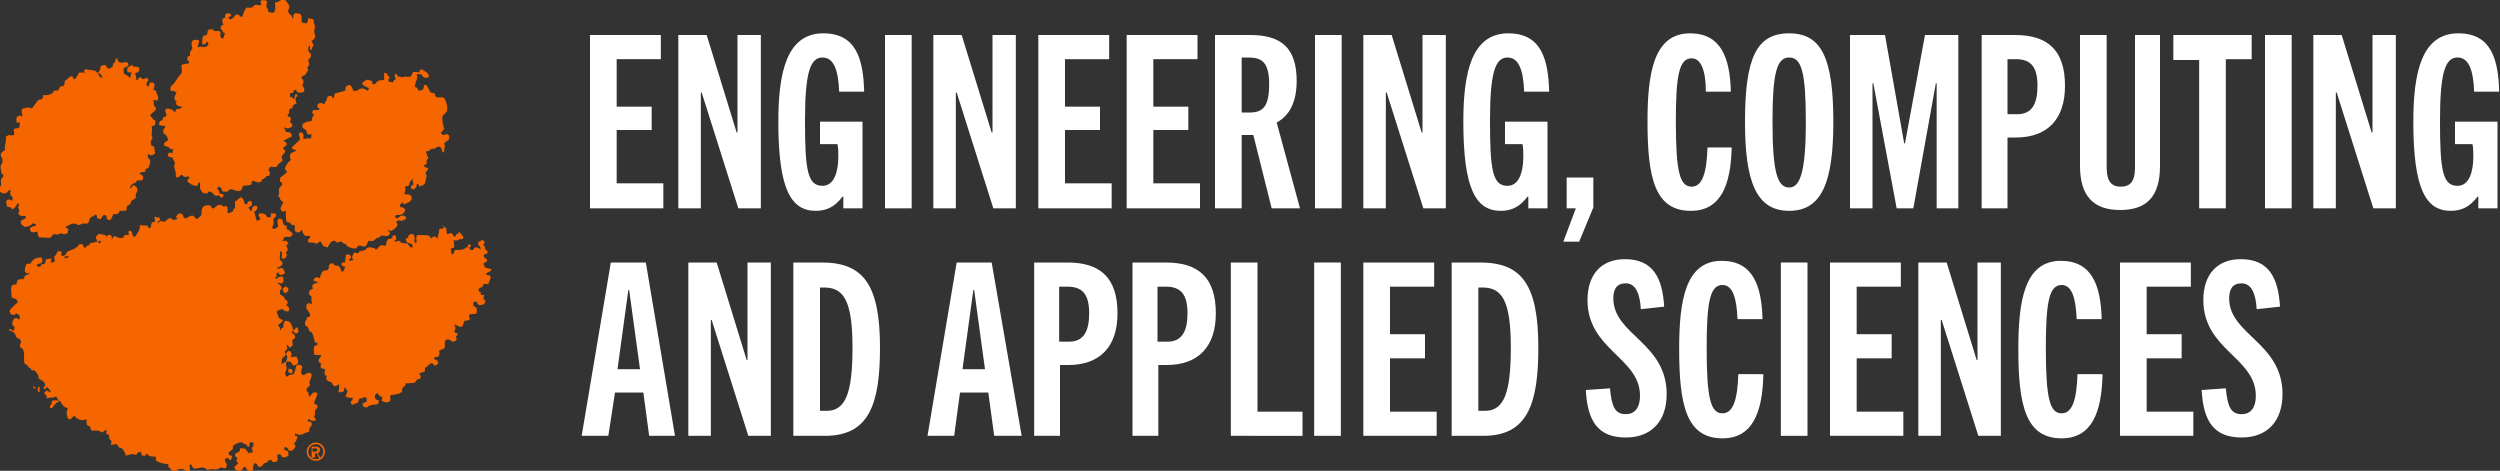
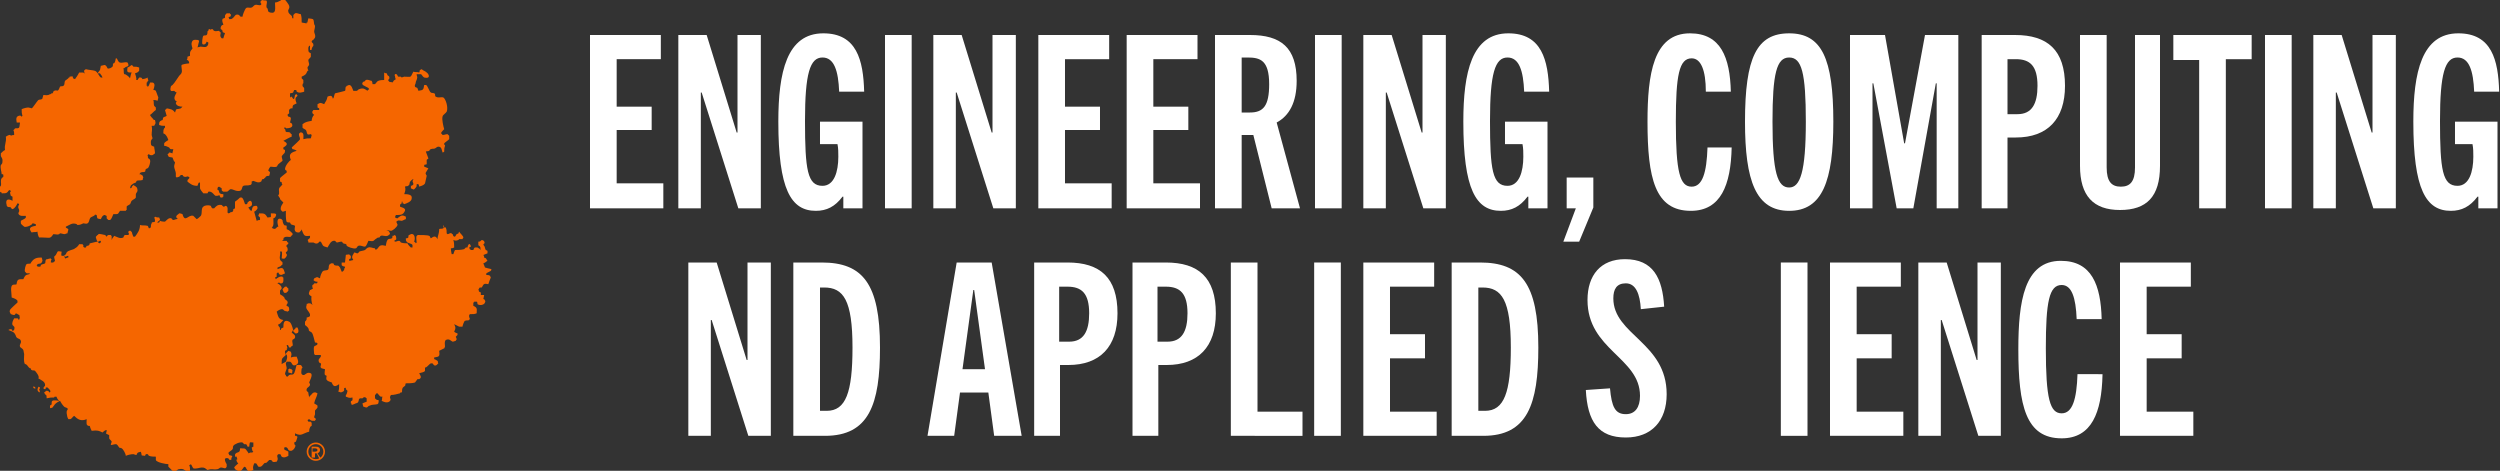
<svg xmlns="http://www.w3.org/2000/svg" version="1.1" x="0px" y="0px" width="300px" height="56.5px" viewBox="0 0 300 56.5" style="enable-background:new 0 0 300 56.5;" xml:space="preserve">
  <rect x="0" y="0" width="300" height="56.5" fill="#333333" stroke="none" />
  <style type="text/css">
	.st0{fill:#FFFFFF;}
	.st1{fill:#F56600;}
</style>
  <g id="Text">
</g>
  <g id="Paw">
    <g>
      <g>
        <path class="st0" d="M70.8,25V4.2h8.5v2.9h-5.3v5.7h4.2v2.8h-4.2v6.4h5.6V25H70.8z" />
        <path class="st0" d="M88.6,25l-4.4-13.9h-0.1V25h-2.7V4.2h3.4l3.6,11.7h0.1V4.2h2.8V25H88.6z" />
        <path class="st0" d="M101.2,25v-1.4h-0.1c-0.9,1.2-1.9,1.7-3.2,1.7c-3,0-4.5-2.6-4.5-10.7c0-5.9,1-10.6,5.4-10.6     c4,0,4.8,3.2,4.9,7h-3c-0.1-2.5-0.6-4.1-2-4.1c-1.5,0-2.1,1.9-2.1,7.6c0,5.9,0.3,7.8,2.1,7.8c1.4,0,1.9-1.7,1.9-3.5     c0-0.5,0-1-0.1-1.5h-2.1v-2.7h5.1V25H101.2z" />
        <path class="st0" d="M106.2,25V4.2h3.2V25H106.2z" />
        <path class="st0" d="M119.2,25l-4.4-13.9h-0.1V25H112V4.2h3.4l3.6,11.7h0.1V4.2h2.8V25H119.2z" />
        <path class="st0" d="M124.6,25V4.2h8.5v2.9h-5.3v5.7h4.2v2.8h-4.2v6.4h5.6V25H124.6z" />
        <path class="st0" d="M135.2,25V4.2h8.5v2.9h-5.3v5.7h4.2v2.8h-4.2v6.4h5.6V25H135.2z" />
        <path class="st0" d="M152.6,25l-2.2-8.8H149V25h-3.2V4.2h4.2c3.7,0,5.6,1.5,5.6,5.5c0,2.6-0.9,4.2-2.4,5L156,25H152.6z M150,13.5     c1.6,0,2.3-0.8,2.3-3.4c0-2.9-1.1-3.2-2.6-3.2H149v6.6H150z" />
        <path class="st0" d="M157.8,25V4.2h3.2V25H157.8z" />
        <path class="st0" d="M170.8,25l-4.4-13.9h-0.1V25h-2.7V4.2h3.4l3.6,11.7h0.1V4.2h2.8V25H170.8z" />
        <path class="st0" d="M183.4,25v-1.4h-0.1c-0.9,1.2-1.9,1.7-3.2,1.7c-3,0-4.5-2.6-4.5-10.7c0-5.9,1-10.6,5.4-10.6     c4,0,4.8,3.2,4.9,7h-3c-0.1-2.5-0.6-4.1-2-4.1c-1.5,0-2.1,1.9-2.1,7.6c0,5.9,0.3,7.8,2.1,7.8c1.4,0,1.9-1.7,1.9-3.5     c0-0.5,0-1-0.1-1.5h-2.1v-2.7h5.1V25H183.4z" />
        <path class="st0" d="M187.6,29l1.5-4H188v-3.7h3.2v3.6l-1.7,4.1H187.6z" />
        <path class="st0" d="M207.8,17.7c-0.1,4.5-1.3,7.6-4.9,7.6c-4.3,0-5.2-3.9-5.2-10.7c0-5.7,0.7-10.6,5.1-10.6c3.7,0,4.8,2.9,4.9,7     h-3C204.7,8.4,204.1,7,203,7c-1.5,0-1.9,2-1.9,7.6c0,6.1,0.5,7.8,1.9,7.8c1.3,0,1.8-1.7,1.9-4.7H207.8z" />
        <path class="st0" d="M209.4,14.6c0-7.7,1.4-10.6,5.3-10.6c3.9,0,5.3,3,5.3,10.6c0,7.1-1.3,10.7-5.3,10.7     C210.7,25.3,209.4,21.7,209.4,14.6z M216.7,14.6c0-5.9-0.5-7.7-2-7.7c-1.5,0-2,1.9-2,7.7c0,6.1,0.6,7.9,2,7.9     C216,22.5,216.7,20.7,216.7,14.6z" />
        <path class="st0" d="M232.4,25V10h-0.1l-2.7,15h-2l-2.8-15h-0.1v15h-2.7V4.2h4.2l2.3,13h0.1l2.4-13h4V25H232.4z" />
        <path class="st0" d="M237.8,25V4.2h4c3.9,0,6,1.8,6,6.1c0,4-2.1,6.2-5.9,6.2h-1V25H237.8z M242.1,13.7c1.7,0,2.4-1.2,2.4-3.4     c0-2.4-0.9-3.2-2.6-3.2h-1v6.6H242.1z" />
        <path class="st0" d="M256.1,4.2h3.1v15.7c0,3.7-1.6,5.3-4.8,5.3c-3.2,0-4.8-1.7-4.8-5.3V4.2h3.2v15.9c0,1.7,0.6,2.3,1.7,2.3     c1.1,0,1.7-0.6,1.7-2.3V4.2z" />
        <path class="st0" d="M263.9,25V7.2h-3.1V4.2h9.4v2.9h-3.1V25H263.9z" />
        <path class="st0" d="M271.8,25V4.2h3.2V25H271.8z" />
        <path class="st0" d="M284.8,25l-4.4-13.9h-0.1V25h-2.7V4.2h3.4l3.6,11.7h0.1V4.2h2.8V25H284.8z" />
        <path class="st0" d="M297.4,25v-1.4h-0.1c-0.9,1.2-1.9,1.7-3.2,1.7c-3,0-4.5-2.6-4.5-10.7c0-5.9,1-10.6,5.4-10.6     c4,0,4.8,3.2,4.9,7h-3c-0.1-2.5-0.6-4.1-2-4.1c-1.5,0-2.1,1.9-2.1,7.6c0,5.9,0.3,7.8,2.1,7.8c1.4,0,1.9-1.7,1.9-3.5     c0-0.5,0-1-0.1-1.5h-2.1v-2.7h5.1V25H297.4z" />
-         <path class="st0" d="M77.9,52.3l-0.7-5.2h-3.4L73,52.3h-3.2l3.5-20.8h4.2L81,52.3H77.9z M74.1,44.3h2.7l-1.3-9.5h-0.1L74.1,44.3z     " />
        <path class="st0" d="M89.8,52.3l-4.4-13.9h-0.1v13.9h-2.7V31.5h3.4l3.6,11.7h0.1V31.5h2.8v20.8H89.8z" />
        <path class="st0" d="M95.2,52.3V31.5h3.4c4.9,0,7,2.5,7,10.2c0,6.8-1.3,10.6-6.6,10.6H95.2z M99.2,49.3c2.3,0,3.1-2.2,3.1-7.6     c0-5.7-1.1-7.2-3.4-7.2h-0.5v14.8H99.2z" />
        <path class="st0" d="M119.3,52.3l-0.7-5.2h-3.4l-0.7,5.2h-3.2l3.5-20.8h4.2l3.6,20.8H119.3z M115.5,44.3h2.7l-1.3-9.5h-0.1     L115.5,44.3z" />
        <path class="st0" d="M124.1,52.3V31.5h4c3.9,0,6,1.8,6,6.1c0,4-2.1,6.2-5.9,6.2h-1v8.5H124.1z M128.3,41c1.7,0,2.4-1.2,2.4-3.4     c0-2.4-0.9-3.2-2.6-3.2h-1V41H128.3z" />
-         <path class="st0" d="M135.9,52.3V31.5h4c3.9,0,6,1.8,6,6.1c0,4-2.1,6.2-5.9,6.2h-1v8.5H135.9z M140.1,41c1.7,0,2.4-1.2,2.4-3.4     c0-2.4-0.9-3.2-2.6-3.2h-1V41H140.1z" />
+         <path class="st0" d="M135.9,52.3V31.5h4c3.9,0,6,1.8,6,6.1c0,4-2.1,6.2-5.9,6.2h-1v8.5H135.9z M140.1,41c1.7,0,2.4-1.2,2.4-3.4     c0-2.4-0.9-3.2-2.6-3.2h-1V41z" />
        <path class="st0" d="M147.7,52.3V31.5h3.2v17.9h5.4v2.9H147.7z" />
        <path class="st0" d="M157.7,52.3V31.5h3.2v20.8H157.7z" />
        <path class="st0" d="M163.6,52.3V31.5h8.5v2.9h-5.3v5.7h4.2V43h-4.2v6.4h5.6v2.9H163.6z" />
        <path class="st0" d="M174.2,52.3V31.5h3.4c4.9,0,7,2.5,7,10.2c0,6.8-1.3,10.6-6.6,10.6H174.2z M178.2,49.3c2.3,0,3.1-2.2,3.1-7.6     c0-5.7-1.1-7.2-3.4-7.2h-0.5v14.8H178.2z" />
        <path class="st0" d="M196.9,37.1c-0.1-1.8-0.6-3.1-1.8-3.1c-1.1,0-1.5,0.7-1.5,1.8c0,4.4,6.4,5.3,6.4,11.5c0,3.2-1.8,5.2-4.9,5.2     c-3.3,0-4.6-1.9-4.8-5.7l2.9-0.2c0.2,2.2,0.6,3.1,1.9,3.1c1.1,0,1.7-0.8,1.7-2.2c0-4.6-6.3-5.5-6.3-11.5c0-3,1.6-4.9,4.5-4.9     c3.4,0,4.5,2.3,4.7,5.7L196.9,37.1z" />
-         <path class="st0" d="M211.6,45c-0.1,4.5-1.3,7.6-4.9,7.6c-4.3,0-5.2-3.9-5.2-10.7c0-5.7,0.7-10.6,5.1-10.6c3.7,0,4.8,2.9,4.9,7     h-3c-0.1-2.6-0.6-4.1-1.8-4.1c-1.5,0-1.9,2-1.9,7.6c0,6.1,0.5,7.8,1.9,7.8c1.3,0,1.8-1.7,1.9-4.7H211.6z" />
        <path class="st0" d="M213.7,52.3V31.5h3.2v20.8H213.7z" />
        <path class="st0" d="M219.6,52.3V31.5h8.5v2.9h-5.3v5.7h4.2V43h-4.2v6.4h5.6v2.9H219.6z" />
        <path class="st0" d="M237.4,52.3L233,38.4h-0.1v13.9h-2.7V31.5h3.4l3.6,11.7h0.1V31.5h2.8v20.8H237.4z" />
        <path class="st0" d="M252.3,45c-0.1,4.5-1.3,7.6-4.9,7.6c-4.3,0-5.2-3.9-5.2-10.7c0-5.7,0.7-10.6,5.1-10.6c3.7,0,4.8,2.9,4.9,7     h-3c-0.1-2.6-0.6-4.1-1.8-4.1c-1.5,0-1.9,2-1.9,7.6c0,6.1,0.5,7.8,1.9,7.8c1.3,0,1.8-1.7,1.9-4.7H252.3z" />
        <path class="st0" d="M254.4,52.3V31.5h8.5v2.9h-5.3v5.7h4.2V43h-4.2v6.4h5.6v2.9H254.4z" />
-         <path class="st0" d="M270.8,37.1c-0.1-1.8-0.6-3.1-1.8-3.1c-1.1,0-1.5,0.7-1.5,1.8c0,4.4,6.4,5.3,6.4,11.5c0,3.2-1.8,5.2-4.9,5.2     c-3.3,0-4.6-1.9-4.8-5.7l2.9-0.2c0.2,2.2,0.6,3.1,1.9,3.1c1.1,0,1.7-0.8,1.7-2.2c0-4.6-6.3-5.5-6.3-11.5c0-3,1.6-4.9,4.5-4.9     c3.4,0,4.5,2.3,4.7,5.7L270.8,37.1z" />
      </g>
      <g id="Paw_x5F_RGB_x5F__x5F_Orange_4_">
        <g>
          <g>
            <path class="st1" d="M4.6,46.4c0,0,0.2,0.1,0.2,0.1c0,0.1,0,0.1-0.1,0.2c0,0,0.1,0.3,0.1,0.4c-0.1-0.1-0.1,0-0.2-0.1       c0-0.1-0.1-0.1-0.1-0.2C4.5,46.6,4.6,46.5,4.6,46.4 M4.1,46.4c0.1,0,0.3,0.3,0,0.2C4,46.6,3.9,46.3,4.1,46.4 M34.1,46       c0,0,0,0.2-0.1,0.3c0.4,0.3,1,0.7,0.7-0.2C34.4,46,34.3,46,34.1,46 M35.6,45.6c-0.2,0.2-0.4,0.5-0.6,0.7c0,0,0.1-0.1,0.1-0.1       c0.2-0.1,0.4-0.1,0.7-0.1c0-0.2,0-0.3-0.1-0.5C35.8,45.6,35.6,45.6,35.6,45.6 M34.6,44.3c0,0.1,0,0.2,0,0.4       c0.6,0.1,0.4,0.3,0.5-0.3c-0.1,0-0.1,0-0.1-0.1c-0.1,0-0.2,0-0.2-0.1C34.8,44.2,34.7,44.3,34.6,44.3 M35.2,39.6       c0,0,0,0.1,0,0.2c0.1,0,0.2,0.2,0.2,0.2c0.6,0.1,0.4-0.5,0.3-0.7c-0.1,0-0.2,0-0.2,0C35.5,39.4,35.3,39.6,35.2,39.6 M33.9,34.7       c0.1,0.2,0.1,0.6,0.5,0.4c0,0,0.1-0.1,0.2-0.2c0-0.1,0-0.2,0-0.3c-0.1,0-0.2-0.2-0.2-0.2c-0.1,0-0.1,0-0.2,0       C34.1,34.5,34,34.6,33.9,34.7 M42.2,31.9c0.2,0.3,0.4,0.5,0.4,1c0.1,0,0.1,0.1,0.2,0.1c0.3,0.1,0.5-0.2,0.7,0.2       c0.1,0.2,0,0.7,0.3,0.5c0.1,0,0.1-0.5,0.1-0.7c-0.4-0.1-0.7-0.3-0.9-0.5c0,0,0.1-0.2,0.1-0.2C43,32.4,42.3,32,42.2,31.9        M30.7,30.9V31c0,0-0.1,0.2-0.1,0.3c0,0.1,0.2,0.3,0.2,0.4H31c0,0,0.1,0.2,0.1,0.2c0.1,0,0.2,0,0.2,0c0,0,0.2-0.2,0.2-0.2       c0-0.1-0.1-0.1-0.1-0.2c0-0.1,0.1-0.2,0.1-0.3C31.4,31.1,30.9,30.8,30.7,30.9 M53,29.6c0,0.1-0.2,0.1-0.2,0.2       c-0.1,0.1,0,0.4-0.1,0.5c-0.2,0.1-0.4,0.2-0.6,0.2c0.2,0.2,0.2,0.5,0.5,0.6c1.1,0.6,0.5-0.9,0.5-1.5H53z M32.9,29       c0,0-0.1,0.1-0.2,0.2c0.1,0.3,0.2,0.6,0.6,0.5c0.1,0,0.1-0.2,0.2-0.2c-0.1,0-0.1,0-0.2,0C33.2,29.3,33.2,29,33,29H32.9z        M33.6,28.2c0,0.1-0.1,0.1-0.2,0.1c0.1,0.1,0,0.2,0.1,0.4c0.1,0,0.1,0.1,0.1,0.1c0,0,0.2,0,0.2,0c0-0.2,0-0.4-0.1-0.6       C33.7,28.2,33.6,28.2,33.6,28.2 M53.2,27.1c0,0,0,0.2,0.1,0.2c-0.1,0-0.1,0.1-0.1,0.1c-0.2,0.1-0.4,0-0.5,0.1       c0,0.6-0.2,0.8-0.2,1.2c-0.2-0.4-0.4-0.4-0.8-0.1c-0.1-0.1-0.1-0.3-0.2-0.3c-0.2-0.1-1-0.1-1.4-0.1c0,0.1-0.1,0.1-0.1,0.1       c-0.1,0.2,0,0.6,0,0.8c0,0-0.1,0.1-0.1,0.1c0-0.1-0.1-0.1-0.2-0.2c0.2-0.5,0-1.2-0.6-0.8c-0.1,0-0.1,0.2-0.1,0.3       c-0.1,0.1-0.2,0.1-0.3,0.1c0,0.2,0,0.3,0.1,0.4c0.1,0.2,0.6,0.2,0.7,0.4c0,0.1,0,0.2,0,0.3c0,0-0.2,0-0.2,0       c-0.2-0.2-0.3-0.3-0.4-0.5c-0.2,0-0.5,0-0.8-0.1c0,0-0.1-0.2-0.2-0.2c-0.2,0-0.3,0.1-0.5,0.1c0,0-0.1-0.1-0.1-0.1       c0.3-0.2,0.3-0.1,0.2-0.6l-0.2-0.1c0,0.1-0.1,0.1-0.2,0.1c0,0.1,0,0.3-0.1,0.3c-0.1,0.1-0.4,0-0.5,0.2       c-0.1,0.1-0.2,0.6-0.2,0.7c-1.1-0.3-0.7,0.5-1.4,0.5c0,0-0.1-0.1-0.2-0.1V30c0.1,0,0.2,0,0.3,0c0,0,0.1-0.1,0.1-0.1       c-0.1,0-0.1,0-0.1-0.1c-0.2,0-0.6-0.2-0.8-0.1c-0.1,0-0.3,0.2-0.4,0.3c-0.2,0.1-0.5,0.1-0.7,0.2c0,0-0.1,0.2-0.2,0.2       c-0.2,0-0.2-0.1-0.4-0.1c0,0-0.1,0.2-0.1,0.2c-0.2,0.3-0.2,0.4,0,0.7c-0.1,0-0.3,0.1-0.5,0.1c0-0.1,0-0.2,0-0.2       c0,0,0.2-0.1,0.2-0.1c0-0.1,0-0.2,0-0.3c0,0-0.2-0.1-0.2-0.2c-0.1,0.1-0.3,0-0.4,0.1c0,0.2-0.1,0.7-0.1,0.9c-0.2,0-0.2,0-0.4,0       c0,0.1,0,0.2,0,0.3c0,0.1,0.3,0.2,0.4,0.2c0,0,0,0.3-0.1,0.2c0,0.1,0,0.1,0,0.2c0,0-0.1,0.1-0.2,0.2h-0.1       c-0.1-0.2-0.1-0.3-0.2-0.5c-0.3-0.4-0.2-0.1-0.7-0.3c0,0-0.1-0.2-0.1-0.2c-0.1,0-0.2,0-0.3,0c0,0.1-0.2,0.1-0.2,0.2       c-0.1,0.2,0,0.3-0.1,0.5c-0.1,0.2-0.4,0.1-0.6,0.2c-0.2,0.1-0.4,0.7-0.4,0.9c-0.5-0.2-0.2-0.2-0.7,0c0,0.1,0,0.1-0.1,0.2       c0.2,0.2,0.3,0.2,0.5,0.2c0,0,0,0.2-0.1,0.2c-0.1,0-0.2,0-0.3,0c0,0.1-0.2,0.2-0.2,0.2c-0.1,0.2,0.1,0.5,0.1,0.7       c0,0.1-0.1,0.2-0.1,0.2H38c-0.1,0-0.2-0.4-0.4-0.4c-0.2-0.1-0.2,0.1-0.4,0.1c-0.2,0.5-0.2,0.5,0.2,0.8c-0.1,0.1,0,0.8,0.1,1       c-0.1-0.1-0.2-0.2-0.3-0.2c0.1,0-0.3,0-0.2,0c-0.1,0.1-0.2,0-0.2,0.1v0.1c-0.2,0.5,0.2,0.6,0.4,1.1c0,0,0,0.2,0,0.2       c0,0.1-0.3,0.2-0.4,0.2c0,0.1,0,0.2,0,0.2c0,0.1-0.2,0.3-0.2,0.3c0,0.1,0,0.2,0,0.4c0.1,0.1,0.3,0.2,0.4,0.4       c0.1,0.1,0,0.2,0.1,0.3c0.1,0.1,0.2,0.1,0.3,0.2c0.2,0.2,0.3,0.9,0.4,1.2c0.1,0,0.2,0,0.3,0.1c0,0,0,0.2-0.1,0.2       c-0.1,0.1-0.3,0.1-0.3,0.2c-0.1,0.2,0,0.6,0,0.9c0.1,0,0,0,0.1,0.1c0.2,0,0.4,0,0.7,0c0,0.1,0,0.2,0,0.2       c-0.1,0.2-0.4,0.3-0.2,0.7c0,0,0.2,0.1,0.2,0.1c0.1,0.3-0.2,0.4,0.1,0.6c0.1,0,0.3,0.1,0.4,0.1c0,0.2-0.1,0.5,0,0.7       c0,0,0.2,0.1,0.2,0.1c0,0.1-0.1,0.3,0,0.5c0,0,0.1,0,0.1,0.1c0.2,0.1,0.3,0.1,0.5,0.2c0.1,0,0,0.1,0.1,0.2       c0.2,0.4,0.5,0.2,0.8,0c0,0.4,0,0.6-0.1,0.9c0,0,0.4,0.1,0.3,0.1c0.2-0.1,0.4-0.1,0.4-0.3c0-0.1,0-0.2,0-0.2       c0-0.1,0.2,0,0.2-0.1c0,0,0,0.1,0,0.2c0,0,0.2,0.2,0.2,0.2c0,0.1-0.1,0.3-0.1,0.4c0,0-0.1,0.1-0.1,0.1c0,0,0,0.2,0,0.2       c0.3,0.1,0.4,0.2,0.8,0.1c0,0,0,0.3,0,0.3c0,0.1-0.2,0.1-0.2,0.2c0,0.1,0,0.2,0,0.2c0.1,0,0.1,0.1,0.1,0.2       c0.3-0.1,0.3-0.1,0.5-0.2c0.1,0,0.3-0.1,0.3-0.2c0.1-0.2,0-0.3,0.2-0.4c0.1,0,0.2,0,0.3,0l0.1-0.1c0.3-0.1,0.2,0,0.4,0.1       c0,0.1,0,0.3,0,0.4c-0.2,0.1-0.3,0.1-0.5,0.2c0,0.1,0.1,0.4,0.1,0.4c0.1,0,0.2,0.1,0.4,0.1c0.1,0,0.2-0.2,0.3-0.2       c0.4-0.2,0.6-0.1,1-0.2c0,0,0.1-0.1,0.1-0.1c0-0.1,0.1-0.3,0-0.4h-0.1c-0.1,0-0.2-0.1-0.3-0.2c0-0.1,0-0.3,0-0.4       c0.1,0,0.1-0.2,0.2-0.2h0.1c0.1,0.1,0.3,0.4,0.4,0.4c0.1,0,0.2,0,0.2,0c-0.1,0.2,0,0.3-0.1,0.5c0.2,0.1,0.6,0.3,0.9,0.1       c0.3-0.2,0.1-0.4,0.1-0.5c0-0.2,0.1-0.2,0.1-0.3c0.4,0,0.7-0.1,1.1-0.2c0,0,0-0.1,0.1-0.1h0.1c0.1-0.1,0-0.3,0.1-0.5       c0-0.1,0.2-0.2,0.3-0.3c0.1-0.1,0-0.2,0.1-0.3c0.3,0,0.8,0,1.1-0.1c0.1-0.1,0.2-0.3,0.3-0.4c0.1,0,0.1,0,0.2,0       c0.4-0.2,0.1-0.5,0-0.7c0.2-0.1,0.6-0.1,0.7-0.3c0-0.1,0-0.3,0-0.4h0.1c0.2-0.1,0.4-0.4,0.6-0.5c0.1,0,0.2,0,0.2,0       c0.1,0.1,0.2,0.4,0.5,0.2c0,0,0.1-0.1,0.2-0.2c-0.1-0.1,0-0.2-0.1-0.3c0,0-0.3-0.2-0.4-0.2c0-0.1,0-0.1,0-0.2       c0.6-0.1,0.7-0.1,0.6-0.8c0.2-0.1,0.4-0.2,0.6-0.3c0.1,0,0-0.1,0.1-0.2c0-0.3-0.1-0.6,0.1-0.8c0.4-0.2,0.6,0.1,0.8,0.2       c0.2,0,0.3-0.1,0.4-0.1c0-0.1,0.1-0.1,0.1-0.2c0-0.1-0.1-0.2-0.1-0.3c0,0,0.2-0.2,0.2-0.2c0-0.1,0-0.1,0-0.2       c-0.1,0-0.3-0.1-0.4-0.2c0.2-0.4,0.2-0.5,0-0.9c0.2,0.1,0.4,0.2,0.6,0.3c0,0,0.3,0,0.4,0c0-0.1,0.2-0.7,0.3-0.7       c0.2-0.1,0.4,0,0.5-0.1c0.1-0.1,0.1-0.3,0-0.3c0-0.1,0-0.2,0-0.3c0,0,0.1-0.1,0.1-0.1c0.5,0,0.5,0,0.8-0.1       c0-0.4,0.1-0.6-0.2-0.8c0,0-0.2-0.1-0.2-0.1c0-0.1,0-0.3,0-0.4c0.1,0,0.1,0,0.1-0.1c0.1,0,0.2,0,0.3,0c0.1,0,0.1,0.3,0.1,0.3       c0.3,0.2,0.8,0.1,0.9-0.2c0.1-0.2,0-0.2-0.1-0.4H58l0.1-0.5c-0.2,0-0.2,0-0.4,0c0-0.1,0-0.2,0-0.3c0,0-0.2-0.1-0.2-0.1       c-0.1-0.1,0-0.2-0.1-0.3c0.1,0,0.1-0.2,0.2-0.2c0,0,0.1,0,0.2,0c0.1-0.1,0.2-0.4,0.3-0.4c0.1-0.1,0.4,0,0.5,0       c0.1-0.3,0.2-0.6,0.3-0.8c0,0-0.1-0.2-0.1-0.2c-0.1-0.1-0.3-0.1-0.4-0.1c-0.3-0.2,0.4-0.4,0.5-0.5c0.1-0.1,0-0.2,0.1-0.2       c-0.1,0-0.8-0.2-0.8-0.2c0,0-0.2-0.5-0.2-0.5c0.3-0.1,0.3-0.2,0.5-0.3c-0.1-0.1-0.1-0.2-0.2-0.3c-0.1-0.1-0.1,0-0.2-0.1       c0,0,0-0.2-0.1-0.3c0.2-0.1,0.3-0.1,0.5-0.2c0-0.1,0-0.2,0-0.3c0,0-0.2-0.1-0.2-0.1c-0.1-0.1-0.1-0.4-0.2-0.5       c0,0.1-0.1-0.2-0.1-0.2c0.3-0.1,0.1-0.5-0.2-0.5l-0.1,0.1c-0.1,0.1-0.2,0.1-0.3,0.1c0,0,0,0.4,0,0.4c0,0.1,0.2,0.1,0.2,0.2       c0.1,0.1,0,0.2,0.1,0.4c-0.1-0.1-0.2-0.2-0.4-0.3c-0.1,0-0.2,0-0.3,0c-0.1,0-0.2,0.3-0.2,0.3c-0.1,0-0.2,0-0.3,0       c0,0-0.1-0.1-0.1-0.1c0,0.1-0.1-0.2-0.1-0.2c0,0,0.2-0.1,0.2-0.1c0-0.2-0.1-0.2-0.1-0.3h-0.1c-0.1,0-0.2,0.3-0.2,0.4       c0,0-0.1,0-0.2,0c0,0-0.2,0.2-0.2,0.2c-0.4,0.1-0.7,0.1-1.1,0.1c-0.1,0.2-0.1,0.2-0.2,0.5c0,0-0.2,0-0.2,0       c0-0.1-0.1-0.4-0.1-0.7c0.1,0,0.2,0,0.4-0.1c0-0.3,0-0.6-0.1-0.9c0.3,0.1,0.3,0.1,0.6,0l0.1-0.1c0.1,0,0.3,0,0.4,0       c0-0.1,0.1-0.1,0.1-0.2c0-0.2-0.4-0.5-0.5-0.7c-0.1,0.1,0,0.1-0.1,0.2c0,0.1-0.1,0-0.2,0.1c-0.1,0.1-0.1,0.2-0.2,0.3       c0,0-0.2,0-0.2-0.1c-0.1-0.1,0-0.2-0.1-0.2c-0.1,0-0.1-0.1-0.1-0.1c-0.2-0.1-0.3,0.1-0.5,0.1l-0.1-0.1c0-0.4,0-0.4-0.1-0.7       c0,0-0.2,0-0.2,0C53.3,27,53.2,27,53.2,27.1 M28.2,24.2c0,0,0,0.8,0,0.8c0,0-0.2,0.1-0.2,0.1c0,0,0,0.3-0.1,0.3       c-0.1,0.1-0.1,0-0.3,0.1c0.1,0-0.1,0.1-0.2,0.1c0,0-0.1-0.1-0.1-0.1c0-0.3,0.1-0.7-0.2-0.8c-0.1,0-0.1,0.1-0.3,0.1       c0,0-0.2-0.2-0.2-0.2c-0.5-0.1-0.7,0.2-0.9,0.4c-0.1,0-0.1,0-0.2,0c-0.1,0-0.2-0.3-0.2-0.3c-0.2-0.1-0.7-0.1-0.9,0.1       c-0.3,0.2-0.1,0.8-0.3,1.1c0,0-0.4,0.4-0.5,0.4c-0.1-0.1-0.3-0.3-0.4-0.4c-0.6-0.2-1,0.9-1.3-0.2c0,0-0.2-0.1-0.4-0.1l-0.1,0.1       c-0.2,0.1-0.4,0.4-0.1,0.5c0.1,0-0.1,0.1-0.1,0.1c-0.1,0-0.3,0.1-0.4,0.1c-0.2,0-0.1-0.3-0.5-0.2c-0.1,0-0.5,0.4-0.5,0.4       c-0.1,0-0.4,0-0.6-0.1l-0.1,0.2c-0.5,0.1,0-0.2,0.1-0.3c0-0.1-0.1-0.3-0.1-0.3c-0.2,0-0.3,0-0.5-0.1c0,0.1-0.1,0.1-0.1,0.1       c0.1,0.2,0.1,0.3,0.1,0.5c-0.2,0.1-0.4,0-0.4,0.2c-0.1,0.1-0.1,0.4-0.1,0.5c-0.1,0-0.1,0.1-0.2,0.1c-0.1,0-0.1-0.3-0.2-0.3       c-0.3-0.1-0.6,0-0.9-0.1c0,0.6-0.3,1-0.6,1.4c0,0-0.2,0-0.2,0c-0.1-0.3-0.1-0.2-0.2-0.6c-0.1,0-0.1,0-0.1-0.1       c-0.1,0-0.2,0-0.2,0c0,0-0.1,0.1-0.1,0.1c0,0,0,0.3,0.1,0.2c0,0.1-0.1,0.2-0.1,0.2c-0.1,0-0.3,0-0.4,0c-0.1,0-0.2,0.3-0.2,0.3       c-0.4,0.2-0.8-0.1-1.1-0.2c-0.1,0.2-0.2,0.2-0.3,0.5c0,0,0-0.4,0-0.5c0,0-0.1,0-0.1-0.1c-0.1,0-0.2,0-0.3,0       c0,0-0.2,0.1-0.2,0.2c-0.1,0-0.1-0.2-0.2-0.2c-0.1,0-0.7-0.2-0.8-0.1c0,0,0,0.1-0.1,0.1c-0.3,0.3-0.2,0.2-0.1,0.6l0.1,0.2       c0,0,0.3,0,0.2-0.1c0.1,0,0.2,0,0.2,0c0,0,0,0.2,0,0.2c-0.1,0-0.1,0.1-0.2,0.1c0,0-0.2-0.2-0.2-0.2c-0.2,0-0.8,0.2-0.9,0.2       c-0.1,0,0,0.1-0.1,0.2c-0.1,0.1-0.2,0.1-0.3,0.1c0,0-0.1,0.2-0.1,0.2c0,0-0.1,0-0.2,0c0-0.1-0.1,0-0.1-0.1c0,0,0-0.2,0-0.2       c-0.1,0,0,0-0.1-0.1c-0.1,0-0.3,0-0.4,0c-0.1,0.2-0.3,0.4-0.5,0.5C8.8,30,8.2,30,8,30.3c-0.1,0.1,0,0.1-0.1,0.2       c-0.1,0,0,0.1-0.1,0.1c-0.2,0,0,0.2,0,0.2c0.2,0,0.2-0.1,0.4-0.1c0,0,0,0.2,0,0.2c-0.1,0-0.1,0-0.3,0.1C8,31,7.8,31,7.8,31       l-0.1-0.3c0,0-0.3,0-0.3,0c-0.1-0.1,0-0.4,0-0.5c-0.6-0.1-0.4-0.1-0.7,0.4c0,0-0.2,0.2-0.2,0.2c0,0.2,0.1,0.4,0.1,0.5       c0,0.1-0.2,0.1-0.2,0.2c-0.1,0-0.2,0-0.3,0c0-0.2,0-0.2,0.1-0.4c-0.1,0-0.1,0-0.1-0.1c-0.1,0-0.4,0.1-0.4,0.1       c0,0-0.2,0-0.2,0.1c-0.1,0.1,0,0.3-0.1,0.4c-0.1,0.1-0.4,0.1-0.5,0.2c0,0,0,0.2-0.1,0.2c-0.1,0-0.2,0-0.3,0       c0.1,0-0.1-0.1-0.1-0.1c0,0,0.1-0.2,0.1-0.2c0.2-0.1,0.4,0,0.5-0.2c0,0,0.1-0.2,0.1-0.2c0-0.1-0.1-0.4-0.1-0.4       c-0.6,0-0.9,0.1-1.2,0.5c-0.1,0.1-0.1,0.2-0.1,0.2c-0.2,0.1-0.4,0-0.5,0.1c-0.1,0-0.3,0.7-0.2,0.9c0,0,0.1,0.1,0.2,0.2       c0.1,0,0.2,0,0.4,0c0,0-0.1,0.1-0.1,0.1C3,33,3,33.1,2.8,33.5c-0.6,0-0.7,0-0.8,0.5v0.1c-0.1,0.1-0.3,0-0.5,0.1       c-0.3,0.2-0.1,1-0.1,1.5c0.3,0.1,0.6,0.2,0.7,0.4c0,0.1,0,0.1,0,0.2c-0.1,0.1-0.9,0.8-0.9,0.9c-0.1,0.2,0,0.3,0.1,0.5       c0.1,0,0.2,0.1,0.4,0.1c0.1,0,0.2-0.2,0.2-0.2c0,0,0.3,0.1,0.2,0.1c0,0,0.2,0.1,0.2,0.1c0.1,0.1,0,0.2,0.1,0.4       c-0.1,0-0.1,0.1-0.1,0.2c-0.1,0-0.1-0.2-0.2-0.2c-0.1,0-0.3,0-0.4,0c-0.1,0.2-0.3,0.5-0.2,0.8c0,0,0.2,0.2,0.2,0.2       c0.1,0.2,0,0.2,0,0.4c-0.1,0,0,0.1-0.2,0.1c0,0-0.1-0.1-0.1-0.1c0.2-0.1-0.3-0.1-0.2-0.1L1,39.6c0.2,0.1,0.7,0.2,0.8,0.5       c0.1,0.1,0.1,0.3,0.2,0.4c0.2,0.2,0.4,0.1,0.5,0.4c0.1,0.3-0.2,0.4-0.1,0.7c0,0.1,0.3,0.2,0.4,0.4c0,0.1,0.1,0.4,0.1,0.5       c0,0.3-0.1,0.9,0.1,1.2h0.1c0.2,0.1,0.3,0.4,0.5,0.5h0.1c0,0,0,0.2,0.1,0.2c0.1,0.1,0.3,0,0.4,0.1c0.1,0.1,0.6,0.7,0.4,0.9       c0.3,0.2,0.9,0.4,0.8,0.9c0,0-0.2,0.2-0.2,0.3c0.1,0,0,0.1,0.2,0.1c0.1,0,0.1-0.2,0.1-0.2c0,0,0.2,0,0.2,0       c0.1,0.1,0.6,0.5,0.2,0.6c0-0.1-0.1-0.2-0.2-0.2c-0.1,0-0.2,0-0.2,0c0,0.1-0.1,0.1-0.2,0.2c0,0,0,0.2,0.1,0.1       c0,0.1,0,0.1,0.1,0.2c0.1-0.1,0.1,0.4,0.1,0.4c0.4-0.1,0.5-0.1,0.9-0.1c0,0,0-0.1,0.1-0.1c0.1,0,0.3,0,0.2,0.1       c0.1,0.2,0.2,0.3,0.3,0.4C6.5,48,6.2,48,6.2,48.3c0,0,0,0.2,0,0.2c0,0.1-0.2,0.1-0.2,0.2c0,0.1,0,0.2,0,0.3       c0.1-0.1,0.2,0,0.3-0.1c0.1-0.1,0.2-0.3,0.3-0.4c0.2-0.2,0.4-0.3,0.6-0.4c0.1,0.2,0.3,0.5,0.5,0.7c0.1,0.1,0.3,0.1,0.4,0.2       c0.1,0.2-0.1,0.2-0.1,0.4L8,49.6c0.1,0.4,0,0.3,0.2,0.7c0.1,0,0.2,0,0.2,0c0.2,0,0.3-0.3,0.5-0.4c0.4,0.4,0.8,0.7,1.5,0.4       c0,0.4-0.1,0.7,0.2,0.8c0.1,0,0.2,0,0.2,0.1c0,0.1,0.2,0.5,0.2,0.5c0.7-0.1,0.9,0,1.3,0.2c0.1-0.1,0.3-0.3,0.5-0.3       c0,0,0,0.3-0.1,0.4c0,0,0.3,0.2,0.4,0.2c0,0.1,0,0.3,0,0.4c0,0.1,0.3,0.3,0.3,0.4c0,0.1-0.1,0.2-0.1,0.4c0.2,0,0.4-0.1,0.6-0.1       c0.2,0,0.3,0.3,0.4,0.4c0.1,0.1,0.2,0,0.3,0.1c0.2,0.1,0.5,0.7,0.5,0.9c0.2-0.1,0.6-0.2,0.9-0.2c0.1,0,0.2,0.1,0.4,0.1v-0.1       c0.1-0.1,0.1-0.2,0.2-0.2c0.1-0.1,0.2,0,0.3-0.1c0.2,0.6-0.1,0.4,0.5,0.5c0,0,0.1-0.2,0.1-0.2c0.1,0,0.1,0,0.2,0       c0.1,0,0.1,0.2,0.2,0.2c0.2,0.1,0.6,0.1,0.8,0.1c0,0.1,0,0.3,0,0.4c0.1,0.3,1.2,0.5,1.5,0.5c0,0.1,0,0.2,0,0.3       c0,0,0.5,0.5,0.5,0.5c0.5,0.2,0.5-0.2,0.8-0.2c0.5-0.1,0.6,0.1,0.8,0.2c0.1,0.1,0.2,0,0.3,0.1c0-0.1,0.1-0.1,0.2-0.1       c0-0.3,0-0.5-0.1-0.7c0.1,0,0.1,0,0.2-0.1c0.1,0.1,0.2,0.4,0.3,0.5c0.3,0.1,0.8-0.1,1-0.1c0.4,0,0.4,0.1,0.7,0.3       c0.6-0.2,0.6,0,1.2-0.1c0.1,0,0.3-0.2,0.4-0.2c0.2,0,0.4,0.1,0.5,0.1c0.1,0,0.2-0.2,0.2-0.2c0-0.1,0-0.2,0-0.3       c0,0-0.6-0.9,0.2-0.7c0,0,0.1,0.2,0.2,0.2c0.1,0,0.2-0.1,0.2-0.1c-0.1,0,0-0.3,0.1-0.3c-0.1,0,0-0.1-0.1-0.1       c-0.1-0.1-0.2,0-0.3-0.1c0-0.1-0.1-0.2-0.1-0.2c0-0.2,0.4-0.3,0.5-0.5c0.1-0.1,0-0.3,0.1-0.4c0.1-0.2,0.8-0.5,1.1-0.4       c0,0,0.2,0.2,0.2,0.2c0.1,0,0.2,0,0.2,0c0.1,0,0.2,0.3,0.2,0.3c0,0,0.1,0,0.2,0c0.1-0.7,0-0.5,0.5-0.5c0,0.2,0,0.4,0,0.5       c0,0-0.2,0.1-0.2,0.1c0.1,0.4,0,0.3,0.2,0.5c-0.1,0-0.1,0.1-0.1,0.1c-0.1,0-0.2,0-0.3,0c0.1,0-0.2,0.1-0.2,0.1       c0,0,0-0.1-0.1-0.2c-0.3-0.4-0.2-0.4-0.9-0.4c0,0.1,0,0.3-0.1,0.4c-0.1,0.1-0.3,0.1-0.4,0.2c-0.1,0.1-0.1,0.1-0.1,0.2       c0,0,0,0.2,0,0.2c0,0,0.2,0,0.2,0c0,0,0,0.2,0.1,0.3c-0.3,0,0,0.5,0.1,0.5c-0.2,0.2-0.4,0.3-0.5,0.5c0,0.1,0.1,0.1,0.1,0.2       c0.6,0.4,0.7,0.3,1.1-0.3c0,0,0.2,0.1,0.2,0.1c0.1,0.1,0,0.2,0.1,0.2c0.2,0.4,0.5,0.2,0.8,0.1c-0.1-0.4,0-0.5,0.1-0.8       c0.1,0,0.2,0,0.2,0c0.1,0,0.2,0.3,0.3,0.4c0.4,0.1,0.5-0.2,0.7-0.4c0.1-0.1,0.2,0,0.3-0.1c0.1-0.1,0.2-0.2,0.3-0.3       c0,0,0.1,0,0.2,0c0.1,0,0.2,0.2,0.2,0.2c0.2,0.1,0.3,0,0.5,0c0,0,0.1-0.2,0.1-0.2c0.1-0.3-0.2-0.5,0.1-0.7c0.1,0,0.2,0,0.2,0       c0.1,0,0.1,0.2,0.2,0.3c0.3,0.2,0.6,0,0.8-0.1c0-0.2,0-0.4,0-0.5c-0.1-0.1-0.5-0.2-0.5-0.3c0-0.1,0-0.2,0-0.2       c0.2,0,0.1-0.1,0.3,0c0.2,0.1,0.1,0.4,0.5,0.4c0.2,0,0.5-0.3,0.5-0.5c0,0,0.1-0.1,0.1-0.1c-0.1,0-0.2-0.2-0.2-0.4       c0,0,0.2-0.1,0.2-0.1c0.1-0.2,0.1-0.3,0.2-0.6c-0.1,0-0.1,0-0.1-0.1c0,0-0.2,0-0.2,0V52c0.8,0.4,0.9,0,1.7-0.2       c0-0.1,0-0.3,0.1-0.5c0-0.1,0.2-0.2,0.2-0.2c0-0.1,0-0.2,0-0.4c-0.1,0-0.1,0-0.1-0.1c-0.1,0-0.2,0-0.3,0c0,0-0.1-0.2-0.1-0.2       c0.1,0,0.1-0.1,0.2-0.1c0.3,0.2,0.2,0.2,0.7,0.2c0-0.1,0.1-0.1,0.1-0.2c0-0.1-0.2-0.2-0.2-0.2c0-0.2,0.1-0.3,0.1-0.4       c0-0.1,0-0.2,0-0.4c0-0.1,0.2-0.2,0.3-0.4c0,0,0-0.1,0-0.2c0-0.1-0.3-0.2-0.4-0.3c0.1-0.5,0.3-0.7,0.4-1.2c0,0-0.2-0.1-0.2-0.1       c-0.4-0.1-0.5,0.3-0.7,0.4c0,0-0.1,0.1-0.1,0.2c0-0.1-0.1-0.4-0.1-0.6c0,0-0.2-0.2-0.2-0.2c-0.1-0.4,0.3-0.4,0.4-0.7v-0.1       c0,0-0.1-0.2-0.1-0.2c0-0.1,0.5-0.9,0.2-1.1c-0.4-0.2-0.6,0.1-0.8,0.2c0,0-0.1,0-0.2,0c0-0.1-0.1-0.1-0.1-0.1       c-0.1-0.2,0-0.5,0-0.7c0,0.1,0.1-0.1,0.1-0.1c-0.2-0.4-0.2-0.3-0.7-0.3c-0.1,0.2-0.2,1-0.4,1.1c-0.1,0.1-0.3,0-0.5,0.1       c0,0-0.2,0.2-0.2,0.2c-0.1,0-0.2-0.1-0.2-0.1c0.1,0-0.1-0.2-0.1-0.2c0-0.2,0.2-0.6,0.2-0.7c0-0.2-0.1-0.4-0.1-0.6l0.1-0.2       c0.1,0,0.2,0,0.4,0c0.3,0.1,0.2,0.6,0.7,0.4c0.5-0.2,0.2-0.7,0.1-1c-0.3,0-0.4,0-0.7,0.1c0.1-0.4,0.1-0.4,0-0.7       c-0.1,0-0.2-0.1-0.3-0.1c0,0-0.4,0.4-0.3,0.4c0.3,0.1,0.1,0.8,0,0.9c-0.1,0.1-0.4,0.2-0.5,0.3c0-0.8,0-0.6,0.5-1.1       c-0.1-0.2-0.1-0.3-0.1-0.5c0,0,0.2-0.1,0.2-0.1c0.1-0.1-0.1-0.2,0.1-0.2c0,0-0.1-0.3-0.1-0.4c0.1,0,0.2,0,0.2,0.1       c0,0,0.1,0.2,0.1,0.2c0.1,0,0.3,0,0.2-0.1c0,0,0.2-0.1,0.2-0.1c0.1-0.2-0.1-0.5,0-0.7c0-0.1,0.4-0.1,0.3-0.5       c0-0.1-0.3-0.3-0.4-0.4c0.2-0.4,0.2-0.2,0.1-0.6c-0.1-0.3-0.2-0.6-0.4-0.7c-0.6-0.3-0.7,0.1-0.7,0.7c0,0-0.3,0.1-0.3,0.2v0.1       h-0.1c0-0.2,0-0.3-0.1-0.4l-0.1-0.1c0,0,0-0.1,0-0.2h0.1c0.2-0.1,0.3-0.3,0.5-0.5c-0.6-0.1-0.6-0.4-0.8-1       c0.1-0.1,0.4-0.3,0.6-0.3c0.3,0,0.2,0.2,0.4,0.2c0.1,0.1,0.2,0,0.3,0.1c0.1-0.1,0.2-0.1,0.2-0.2c0-0.2,0-0.3-0.1-0.4       c0,0-0.2-0.1-0.2-0.1c-0.1-0.2,0.2-0.2,0.1-0.5c0-0.1-0.2-0.2-0.3-0.3c-0.1-0.1,0-0.2-0.1-0.2c-0.1-0.2-0.4-0.3-0.5-0.4       c0-0.1,0-0.2,0-0.4c0-0.1,0.2-0.2,0.2-0.3c0-0.3-0.3-0.5-0.5-0.6c-0.1,0,0.2-0.1,0.2-0.1l0.1,0.1c0.5,0.1,0.4-0.4,0.4-0.7       c-0.1,0-0.1-0.1-0.1-0.1c-0.3-0.1-0.7,0.2-0.8,0.3l-0.1-0.2c0,0,0.2-0.1,0.2-0.1c0-0.1,0-0.3,0-0.4c0.1,0,0-0.1,0.2-0.1       c0,0,0.1,0.2,0.1,0.2c0.3,0.2,0.4,0,0.7-0.1c-0.2-0.6-0.2-0.8-0.9-0.5c0,0,0-0.2,0-0.2c0.2-0.1,0.4-0.1,0.5-0.3       c0,0,0.1,0,0.1-0.1c0-0.1,0-0.2,0-0.2c0-0.1-0.3-0.2-0.3-0.4c-0.1-0.3,0.1-0.6,0-0.9c0.1,0,0.1-0.1,0.2,0c0.1,0.1,0,0.6,0,0.8       c0.1,0,0.2,0.1,0.4,0c0,0,0-0.1,0.1-0.1c0-0.1,0.2-0.2,0.1-0.4c0,0-0.1-0.1-0.1-0.2c0-0.1,0.3-0.1,0.2-0.5       c0-0.2-0.2-0.1-0.1-0.4c0,0,0.2-0.1,0.2-0.2c0,0,0-0.2-0.1-0.1c0,0-0.1-0.2-0.1-0.2c-0.1,0-0.3,0-0.5,0v-0.1h0.1       c0,0,0-0.3,0.1-0.3c0.3-0.2,0.5,0,0.8-0.1c0,0,0.1-0.2,0.2-0.2c0-0.1,0-0.2,0-0.2c-0.2-0.2-0.4-0.4-0.7-0.5c0-0.1,0-0.3,0-0.4       c-0.1-0.1-0.2,0-0.3-0.1c-0.1-0.1-0.2-0.4-0.2-0.6c-0.1,0-0.1-0.1-0.1-0.1c-0.7-0.3-0.5,0.6-0.4,0.9c-0.1,0-0.1,0-0.2,0.1       c-0.2,0.2-0.2,0.2-0.5,0.1c0-0.1-0.1-0.1-0.1-0.1c0.3-0.2,0.2-0.6,0.2-1.1l0.2-0.1c0.3-0.5,0.1-0.5-0.5-0.5       c0,0.6,0.1,0.4-0.4,0.5c-0.3-0.5-0.4-0.5-1-0.5c0,0.1-0.1,0.2-0.1,0.3c0,0,0.2,0.2,0.2,0.2c0,0,0,0.3,0,0.3       c-0.2,0-0.2,0-0.4,0.1c-0.1-0.3-0.2-0.8-0.3-1.1c0.2-0.1,0.3-0.2,0.4-0.4c0-0.1,0-0.2-0.1-0.3c0,0-0.3,0-0.2,0       c-0.2,0.1-0.2,0-0.3,0.2c0,0-0.1,0.3-0.1,0.4c-0.1,0-0.2-0.1-0.2-0.1c0,0-0.1-0.1-0.1-0.2c-0.1,0-0.1-0.1-0.1-0.1       c0.4-0.2,0.5-0.2,0.4-0.7c-0.1,0-0.1-0.1-0.1-0.1c-0.1,0-0.3,0-0.2,0.1h-0.1c-0.1,0-0.1,0.3-0.2,0.3c-0.1,0-0.2,0-0.2,0       c-0.1-0.3-0.2-0.7-0.4-0.8c-0.1,0-0.1,0-0.2,0C28.4,24.1,28.3,24.1,28.2,24.2 M47.7,16.1c0,0-0.4,0.1-0.6,0.1       c0,0.1-0.1,0.2,0.1,0.2c0.1,0.1,0.1,0.2,0.2,0.3c0.3-0.1,0.3,0.1,0.5-0.2l0.1-0.1c0,0,0-0.2-0.1-0.2       C47.8,16.2,47.9,16.1,47.7,16.1 M50.4,8.4c-0.1,0.1,0,0.2-0.1,0.3c-0.3-0.1-0.4,0-0.7-0.1c-0.4,0.8-0.2,0.6-1.1,0.6l-0.3,0.1       c0,0-0.1-0.1-0.1-0.1c-0.1,0-0.2,0-0.3,0c-0.1,0-0.1-0.4-0.4-0.3c0,0-0.1,0.2,0,0.2c0,0,0,0.3,0.1,0.4       c-0.3,0.2-0.2,0.1-0.4,0.4c-0.2-0.1-0.2,0-0.4-0.1c-0.2-0.2-0.1-0.3-0.1-0.2c0-0.1,0.2-0.1,0.1-0.4c0-0.1-0.2-0.1-0.2-0.2       c-0.1-0.1,0-0.1-0.1-0.2c0,0-0.2,0-0.3-0.1c0,0.3,0,0.6,0,0.9c-0.1,0-0.5,0-0.7,0.1c-0.1,0-0.3,0.3-0.4,0.4c-0.1,0-0.2,0-0.3,0       c0-0.1,0-0.2-0.1-0.4c-0.2,0-0.4-0.2-0.7-0.1c0,0-0.2,0.2-0.2,0.2h-0.1c-0.4,0.4,0.2,0.5,0.5,0.7c0.1,0,0.2,0.2,0.2,0.2       c-0.1,0.1-0.2,0.1-0.2,0.2c-0.3-0.2-0.5-0.4-1-0.2c-0.1,0-0.2,0.2-0.3,0.2c-0.1,0-0.2,0-0.4,0c-0.1-0.2-0.2-0.7-0.5-0.7       c-0.1,0-0.2,0.1-0.3,0.1c0,0.1-0.1,0.1-0.1,0.1c-0.1,0.2,0,0.4-0.1,0.5c-0.4,0.1-0.7,0.2-1.2,0.3c-0.1,0.2-0.1,0.4-0.2,0.6       h-0.1v-0.1c-0.1-0.3-0.4-0.2-0.6-0.1c-0.1,0.5-0.2,0.5-0.4,0.9c-0.5-0.2-0.4-0.2-0.8,0c0,0.1,0,0.2,0,0.4l0.2,0.1       c0,0,0,0.2,0,0.2c-0.3,0-0.5,0-0.7,0c0,0.1-0.2,0.1-0.1,0.4c0,0,0.2,0.2,0.2,0.2c-0.2,0.1-0.3,0.5-0.3,0.7       c-0.5,0.1-0.7,0.1-1.1,0.4c0,0.1,0,0.3,0,0.4c0,0.1,0.3,0.2,0.4,0.3c0.1,0.1,0.1,0.4,0.2,0.5c0.1,0.1,0.3,0,0.4,0       c0,0,0.1,0.1,0.1,0.1c0,0-0.1,0.4-0.1,0.4c-0.4,0-0.5,0-0.9,0.1c0-0.3,0.1-0.7-0.2-0.8c-0.1,0-0.2,0-0.2,0       c0,0.1-0.1,0.1-0.1,0.1c-0.1,0.3,0.1,0.4,0.1,0.7c0,0.1-0.8,0.8-1,1c0.1,0.1,0,0.1,0.1,0.2c0.1,0,0.4,0.1,0.5,0.2       c-0.7,0.2-1,0.4-0.7,1.1c-0.2,0.1-0.7,0.7-0.7,1.1c0,0.1,0.2,0.2,0.2,0.2c0,0.1,0,0.2,0,0.2c-0.1,0.1-0.8,0.6-0.8,0.7       c0,0.1,0,0.2,0,0.4c0,0,0.2,0,0.2,0.1c0,0,0,0.2,0.1,0.2c-0.1,0.2-0.4,0.4-0.4,0.5c-0.1,0.2,0.1,0.7-0.1,0.8       c-0.1,0,0.2,0.4,0.2,0.4v0.1c0,0,0.2,0.2,0.2,0.2c0.1,0.1,0.1,0.1,0.2,0.2c-0.1,0.2-0.4,0.5-0.3,0.9c0,0,0.1,0.1,0.2,0.2       c0.2,0,0.3-0.1,0.4-0.1v0.6c0-0.1,0,0.6,0.1,0.7c0,0.1,0.3,0.1,0.4,0.1c0,0,0.1,0.2,0.1,0.2c0.1,0.1,0.4,0.1,0.5,0.2       c0,0.2-0.1,0.4,0,0.6c0.1,0.2,0.3,0.2,0.5,0.2c0.1-0.1,0.2-0.2,0.2-0.2c0.1-0.1,0.1-0.2,0.1-0.2c0,0.1,0.2,0.6,0.3,0.7       c0.2,0.2,0.4,0.1,0.7,0.1c0,0,0,0.1,0,0.2c0,0.1-0.2,0.2-0.3,0.3c0.1,0.1,0.1,0.2,0.1,0.3c0.2,0,0.4,0,0.6,0       c0.1,0,0.2,0.2,0.5,0.1c0.1,0,0.2-0.2,0.2-0.2c0.1,0,0.2,0,0.2,0c0.3,0.5,0.1,0.5,0.8,0.7c0.2-0.3,0.4-0.9,0.9-0.8       c0,0,0.2,0.2,0.2,0.2c0.2,0,0.3-0.1,0.6-0.1c0.1,0,0.1,0.2,0.2,0.2c0.1,0.1,0.2,0,0.3,0.1c0.1,0,0.1,0.2,0.1,0.2       c0.1,0.1,0.8,0.4,1.1,0.3c0.1,0,0.2-0.3,0.3-0.3c0.3-0.1,0.5,0.1,0.8,0.1c0.2-0.1,0.3-0.5,0.4-0.7c0.8,0.1,0.5,0,1-0.3       c0.1-0.1,0.2-0.1,0.3-0.1c0.1,0,0.1-0.2,0.2-0.2c0.2-0.1,0.5,0.1,0.8,0c0.1,0,0.2-0.2,0.3-0.2c0-0.1-0.1-0.3-0.1-0.3       c-0.1-0.1-0.3-0.2-0.4-0.2c0.2,0,0.5,0.1,0.6,0.1c0.2,0,0.7-0.4,0.8-0.7c0-0.2-0.3-0.4,0-0.5c0.1-0.1,0.4,0,0.5,0       c0.1,0,0.4-0.2,0.5-0.2c0-0.1,0-0.2,0-0.3c-0.4-0.2-0.5-0.2-0.9,0.1l-0.1,0.1c-0.2,0-0.2-0.1-0.3-0.1c0-0.1,0.1-0.3,0.1-0.3       c0.5,0,0.7,0,0.9-0.2c0.4-0.5,0.2-0.6-0.4-0.8c0-0.1,0-0.1,0-0.2c0-0.1,0.2-0.2,0.2-0.2c0-0.1,0-0.2,0-0.2h0.1c0,0,0,0.2,0,0.2       c0.1,0,0.1,0,0.2,0.1c0.3-0.1,0.9-0.3,0.9-0.7c0.1-0.5-0.6-0.5-0.9-0.5c0.1-0.3,0.2-0.5,0.1-0.9c0.1-0.1,0.2,0,0.4-0.1       c0-0.1,0.1-0.1,0.1-0.1c0.1-0.3,0-0.3,0.2-0.5c0.1-0.1,0.2-0.2,0.3-0.2c0,0.1-0.1,0.2-0.1,0.2c0,0.2,0.1,0.2,0.1,0.4       c0,0.1-0.2,0.2-0.3,0.2c0,0.1,0,0.2,0,0.3c0.3,0.1,0.3,0.3,0.6-0.1c0.1-0.1,0.1-0.2,0.1-0.4c0.1,0,0.2,0,0.2,0       c0,0,0.1,0.2,0.1,0.3c0.2-0.1,0.5-0.1,0.7-0.4c0-0.1,0.2-0.8,0.2-0.9c0-0.1-0.2-0.2-0.1-0.4c0,0,0.3-0.5,0.3-0.5       c-0.2-0.1-0.3-0.1-0.5-0.2c0,0,0-0.2,0-0.2c0.1-0.1,0.2,0,0.3-0.1c0-0.1,0-0.4,0-0.5c0-0.1,0.2-0.1,0.2-0.2       c-0.1-0.3-0.2-0.5-0.3-0.8c0.1-0.1,0.2,0,0.4-0.1c0,0,0.1-0.2,0.2-0.2c0.2-0.1,0.4,0,0.5-0.1c0.1,0,0.2-0.2,0.4-0.2       c0.4,0,0.4,0.4,0.5,0.7c0.1,0,0.2-0.1,0.2-0.1c0-0.3,0-0.4,0.1-0.7c0-0.1-0.1-0.2-0.1-0.1v-0.2c0.2-0.2,0.4-0.3,0.6-0.5       c0-0.1,0-0.2,0-0.4l-0.1-0.1c0,0-0.1-0.1-0.1-0.1c-0.2,0-0.4,0.1-0.6,0.1c0,0-0.1-0.2-0.2-0.2c0.1-0.2,0.2-0.3,0.4-0.5       c-0.1-0.3-0.3-1.2-0.2-1.5c0-0.2,0.4-0.4,0.5-0.6c0.2-0.5-0.1-1.5-0.4-1.7c-0.3-0.1-0.6,0.1-0.9-0.1c-0.1,0-0.1-0.2-0.1-0.3       c-0.1-0.2-0.4-0.1-0.5-0.2c-0.2-0.1-0.4-0.9-0.6-0.9c-0.1,0-0.1,0-0.2,0c-0.1,0.6-0.1,0.6-0.7,0.7c0-0.1-0.1-0.2-0.1-0.3       c0-0.1-0.3-0.1-0.3-0.2c-0.1-0.2,0.1-0.3,0.1-0.6C50.2,9.2,50,9.1,50,9C50,9,50,8.9,50,8.9c0.1,0,0.3,0,0.5,0       c0.1,0,0.2,0.3,0.4,0.4c0.8,0.2,0.6-0.4,0.3-0.6c-0.2-0.2-0.4-0.2-0.6-0.4L50.4,8.4z M13.6,7.6c-0.1,0.1,0,0.3-0.1,0.4       c-0.1,0.1-0.4,0.3-0.6,0.2c0,0-0.1-0.3-0.3-0.4c-0.2,0-0.4,0.1-0.5,0.1l-0.1,0.5l-0.3,0.4L12,8.8C12.1,9,12.2,9,12.3,9.3       c-0.1,0-0.2,0-0.2,0c-0.2-0.1-0.4-0.7-0.7-0.8c-0.3-0.1-0.8-0.1-1.1-0.2c-0.1,0.1-0.2,0.1-0.2,0.2c0,0,0,0.2,0,0.2       c0.1,0,0.1,0.1,0,0.1c0,0-0.1-0.1-0.1-0.1c-0.2,0-0.4,0-0.5,0C9.3,9.1,9.2,9.2,9,9.5c-0.1-0.1-0.2,0-0.2-0.1       c0,0-0.1-0.2-0.1-0.2C9,9.1,8,9.2,8.4,9.3c-0.1,0-0.2,0-0.2,0.1L7.8,9.7c-0.1,0.2,0,0.5-0.2,0.6c-0.1,0.1-0.3,0-0.4,0.1       c-0.3,0.8-0.3,0.3-0.7,0.5c-0.1,0-0.1,0.2-0.2,0.3c-0.1,0-0.2,0-0.2,0.1L6,11.3c-0.3,0.2-0.5,0.1-0.8,0.1       c0,0.1-0.1,0.3-0.1,0.4C5,12,4.8,11.9,4.6,12C4.4,12.2,3.9,13,3.8,13c0,0-0.3-0.1-0.4-0.1c-0.2,0-0.6,0.1-0.8,0.2       c0,0.3,0,0.5,0.1,0.8c-0.1,0,0,0.1-0.1,0.1l-0.1-0.1C2.3,13.8,2,14,2,14.1c-0.1,0.2,0,0.4,0,0.6c0.1,0,0.3,0,0.4,0       c-0.1,0.7,0,0.7-0.6,0.7c0,0-0.1,0.2-0.2,0.2c0.1,0.2,0.1,0.3,0.1,0.6c0,0-0.3,0-0.4,0.1c0,0,0-0.3-0.6,0.1       c0.1,0.7-0.2,0.9-0.1,1.6c-0.2,0.1-0.4,0.3-0.5,0.4c0,0.1,0,0.2,0,0.3c0,0.1,0.2,0.3,0.2,0.5c0,0.2,0,0.4-0.1,0.5       c0,0-0.1,0.1-0.1,0.1c-0.1,0.4,0.1,0.8,0.1,1.1c0.1,0,0.2,0,0.2,0.1c0,0.1,0,0.2,0,0.2c0,0.1-0.2,0.1-0.2,0.2       c-0.2,0.3,0,0.6-0.1,0.9c0,0-0.1,0.1-0.1,0.1v0.1c0,0.1-0.1,0.3,0,0.5c0,0,0.1,0.1,0.2,0.1v0.1c0.6,0,0.6,0,0.9-0.4       c0,0,0.2,0.1,0.2,0.1c0,0.1-0.1,0.2-0.1,0.2c0,0.1,0.1,0.4,0.1,0.4c0,0,0.2,0.1,0.2,0.1c0,0.1,0,0.3,0,0.5       c-0.5-0.3-0.9-0.2-0.7,0.5c0,0.1,0,0.1,0.1,0.2c0.1,0.1,0.3,0,0.4,0.1c0,0,0.1,0.2,0.2,0.2C1.8,25,2,24.6,2.1,24.4       c0.1,0,0.2,0.1,0.2,0.1c-0.2,0.4-0.1,0.4,0,0.7c0,0,0,0.2,0,0.2c0-0.1-0.1,0.2-0.1,0.2c0.1,0.4,0.6,0.3,0.9,0.3       c0,0,0,0.1,0,0.2c-0.1,0.2-0.5,0.3-0.6,0.4c0,0.1,0,0.2,0,0.3c0,0.1,0.3,0.3,0.4,0.4c0.2,0.1,0.7-0.1,0.8-0.2       c0.1,0,0.2-0.2,0.2-0.2c0.2,0,0.3,0.1,0.4,0.1c0,0,0,0.2,0,0.2c-0.7,0.1-0.9,0.3-0.5,0.8c0.3-0.1,0.4,0,0.7-0.1       c0,0.2,0.1,0.6,0.2,0.7c0.1,0,0.3,0,0.4,0C6,28.5,6,28.7,6.4,28.1c0.3,0,0.5,0.1,0.7,0L7.2,28c0.2,0,0.4,0.1,0.5,0.1       c0.2,0,0.2-0.1,0.4-0.1c0-0.2,0.1-0.3,0.1-0.5c-0.1-0.1-0.2-0.1-0.3-0.2v-0.1c0.2-0.1,0.4-0.2,0.6-0.3c0.2-0.1,0.5-0.1,0.7,0       l0.1,0.1c0.3,0,0.5-0.1,0.7-0.2c0.1,0,0.4,0.1,0.5,0c0.2-0.1,0.2-0.4,0.3-0.6c0.1-0.2,0.4-0.2,0.6-0.4c-0.1-0.1,0.2,0,0.2,0       c0.1,0.5,0,0.4,0.5,0.5c0.1-0.2,0.2-0.5,0.5-0.5c0.1,0,0,0.1,0.2,0.1c0,0.1,0,0.2,0,0.3c0,0,0.1,0.1,0.2,0.2c0.1,0,0.2,0,0.2,0       c0.2-0.1,0.3-0.5,0.4-0.7c0.7,0,0.5,0,0.8-0.4c0.3,0,0.4,0,0.7,0c0-0.1,0.1-0.1,0.1-0.1c0-0.1,0-0.3,0-0.4       c0-0.1,0.3-0.2,0.4-0.3c0.1-0.1,0.1-0.3,0.2-0.4c0.2-0.2,0.4-0.2,0.5-0.4c0-0.1,0-0.3,0-0.4c0-0.1,0.2-0.3,0.2-0.4       c0-0.5-0.2-0.5-0.5-0.7c-0.1,0.1-0.2,0.2-0.2,0.3c0.1,0-0.2,0.1-0.2,0.1c0.1-0.3,0-0.3,0.3-0.5c0.1-0.1,0.2-0.1,0.4-0.2       c0,0,0.1-0.2,0.1-0.2c0.2-0.1,0.4,0,0.7-0.1c0.1-0.1,0-0.2,0.1-0.3c-0.1-0.2,0-0.2-0.2-0.3c-0.1-0.1-0.2-0.1-0.3-0.1       c0.1,0,0.1-0.2,0.2-0.2c0.2-0.1,0.3,0,0.5-0.1c0.1-0.1,0-0.2,0.1-0.3c0.1-0.1,0.3-0.1,0.3-0.2c0.1-0.1,0.3-0.7,0.2-0.9       c0-0.1-0.2-0.2-0.2-0.2c-0.1-0.1,0-0.2-0.1-0.4c0.1,0,0.1-0.1,0.1-0.1c0.1,0,0.2,0.1,0.2,0.1c0.4,0.1,0.4-0.1,0.6-0.2       c0-0.3-0.1-0.6-0.1-0.8c-0.3-0.1-0.4-0.1-0.4-0.5c0-0.4,0.2-0.4,0.2-0.5c0-0.1-0.1-0.3-0.1-0.4c0-0.5,0.1-0.6,0-1.1       c0.1,0,0.2,0,0.3,0c0.2-0.4,0.2-0.2,0.1-0.7c-0.1,0-0.2,0-0.2-0.1c-0.1-0.1-0.3-0.3-0.4-0.5c0.3-0.2,0.4-0.4,0.7-0.6       c0-0.1,0-0.2,0-0.3c0,0-0.2-0.2-0.2-0.2c-0.1-0.3,0-0.4-0.1-0.7c0.1,0,0.3,0,0.5,0.1c0,0,0.1-0.3,0.1-0.4c0,0-0.3-0.8-0.3-0.8       c-0.1-0.1-0.2-0.1-0.3-0.1c0.1-0.3,0.3-0.8-0.1-0.9c-0.1,0-0.2,0-0.3,0c0,0.1-0.1,0.2-0.1,0.3c-0.3,0.5-0.1,0-0.3,0.1       c0-0.1,0-0.3,0-0.4c0,0,0.1,0,0.1-0.1c0-0.1,0.1-0.1,0.1-0.1c0-0.1-0.1-0.3-0.1-0.4c-0.1,0.1-0.5,0.2-0.6,0.2       c0,0-0.1-0.2-0.2-0.2c-0.1,0-0.2,0-0.2,0c0,0-0.2,0.3-0.2,0.3c-0.1,0-0.2,0-0.2,0c0.2,0-0.1-0.8-0.1-0.8       c0.3-0.1,0.3-0.1,0.5-0.3c0-0.1,0-0.3,0-0.4c-0.3-0.1-0.3-0.1-0.7-0.1c-0.1-0.2-0.1-0.1-0.2-0.2c-0.2,0.1-0.2,0.2-0.5,0.3       c-0.1,0.6,0,0.6,0.5,0.6c-0.1,0.2-0.1,0.3-0.2,0.7c-0.1-0.2-0.4-0.4-0.6-0.5h-0.1c-0.1-0.2,0-0.5-0.1-0.7c0.1,0,0.1,0,0.2-0.1       c0.1-0.1,0.3-0.1,0.4-0.2c0,0,0-0.2,0-0.2c0,0-0.1-0.2-0.1-0.2c-0.3-0.1-0.7,0.1-0.9,0c-0.2,0-0.3-0.4-0.4-0.5h-0.1       C13.8,7.6,13.7,7.6,13.6,7.6 M31.3,0.1c-0.1,0.2,0,0.3,0.1,0.4c-0.1,0-0.1,0.1-0.1,0.1c-0.2,0.1-0.5-0.1-0.7,0       c-0.1,0-0.3,0.3-0.4,0.3C29.9,1,29.7,0.8,29.5,1c-0.1,0.1-0.4,0.8-0.4,1C29,2,29,2,28.9,2c-0.1,0-0.2-0.2-0.2-0.2       c-0.5-0.2-0.5,0.2-0.8,0.4c-0.1,0.1-0.2,0.1-0.4,0.1c0,0,0-0.2-0.1-0.2c0.1-0.1,0.3-0.1,0.3-0.2c0-0.1,0-0.2,0-0.2       c-0.1,0-0.1,0-0.1-0.1c-0.1,0-0.3,0-0.4,0c-0.1,0.1-0.2,0.2-0.2,0.3c0,0,0,0.1,0,0.2c0,0.1-0.3,0.1-0.3,0.2       c-0.1,0.3,0.1,0.5,0.1,0.7h-0.1c-0.1,0-0.3,0.3-0.2,0.5c0,0,0.2,0.1,0.2,0.2c0,0,0,0.2,0.1,0.2c0,0,0.1,0,0.2,0.1       c-0.1,0.2-0.1,0.3-0.2,0.6c0,0-0.1,0-0.2,0c-0.2-0.3-0.2-0.2-0.1-0.7c-0.1,0-0.2-0.2-0.2-0.2c-0.2,0-0.4,0.1-0.6,0       c-0.1,0-0.1-0.2-0.2-0.2c-0.1,0-0.3,0-0.2,0.1C25.1,3.4,25,3.5,25,3.7c0,0-0.1,0-0.1,0.1c0,0.1,0,0.3-0.1,0.4       c-0.1,0.1-0.3,0-0.4,0.1c-0.1,0.1-0.2,0.9-0.1,1c0.2,0.1,0.3,0,0.4-0.1c0.1-0.1,0-0.1,0.1-0.2c0,0,0.2,0.1,0.2,0.1       c0,0.2,0,0.2-0.1,0.4c-0.1,0-0.1,0.1-0.1,0.1c-0.2,0.1-0.5,0-0.7,0L24,5.6c-0.1,0.1-0.2,0-0.3,0.1c0.1-0.3,0.1-0.5,0.2-0.8       c-0.1,0,0,0-0.1-0.1c-0.3,0-0.5-0.1-0.7,0.1c-0.2,0.3-0.1,0.6,0,0.9C23,6,22.8,6.1,22.8,6.4c0,0.1,0,0.2,0,0.3       c0,0-0.3,0.1-0.3,0.1c0,0.1,0,0.3-0.1,0.4c0,0,0.2,0,0.2,0.1c0.1,0.1,0.1,0.2,0.1,0.3c-0.1,0-0.8,0.1-0.9,0.2       c-0.1,0.1,0.1,0.7,0,0.9c0,0.1-0.2,0.3-0.3,0.4c-0.3,0.4-0.5,0.8-0.8,1.1c-0.1,0.1-0.2,0.1-0.2,0.2c-0.2,0.7,0.2,0.5,0.4,0.5       c0,0,0.2,0.2,0.3,0.2c-0.1,0.2-0.4,0.6-0.2,0.9c0,0.1,0.2,0.1,0.2,0.2c0,0.1-0.1,0-0.1,0.2c0.1,0.3,0.4,0.4,0.8,0.4       c0,0-0.2,0.2-0.2,0.2c-0.6,0.2-0.5-0.1-0.7,0.5c-0.3-0.4-0.5-0.4-1-0.5c0,0.1-0.1,0.1-0.2,0.2c0.1,0.3,0.1,0.4,0.2,0.7       c-0.1,0.1-0.3,0.1-0.4,0.2c-0.1,0.1,0,0.2-0.1,0.3c-0.1,0.1-0.2,0-0.2,0.1c-0.1,0-0.2,0.2-0.2,0.3c0,0,0,0.2,0,0.2       c0.3,0.1,0.3,0.1,0.7,0.1c0,0.1,0,0.1,0,0.2l-0.1,0.1c-0.1,0.2-0.1,0.3-0.1,0.6c0,0,0.2,0.1,0.2,0.1c0.2,0.2,0.3,0.4,0.4,0.7       c-0.1,0.1-0.4,0.2-0.5,0.4c0,0.1,0,0.2,0,0.3c0.2,0,0.4,0.1,0.6,0.2c0,0,0.1,0.2,0.2,0.2c0.1,0,0.2,0,0.3,0       c0,0.1-0.1,0.3-0.1,0.5c-0.1,0-0.2-0.1-0.4-0.1c0,0-0.1,0.2-0.2,0.2c0.2,0.4,0,0.3,0.6,0.4c0.1,0.2,0.1,0.3,0.2,0.5H21       c0,0.3-0.1,0.3-0.1,0.6c0,0.2,0.2,0.6,0.2,0.8c0,0.1,0,0.3,0,0.4c0,0,0.1,0.1,0.1,0.1c0.5-0.2,0.1,0.1,0.5-0.3       c0.1,0,0.1,0,0.2,0c0,0,0.1,0.2,0.2,0.2c0.3,0.1,0.3-0.1,0.5,0c0.3,0.1,0,0.3-0.1,0.4c0,0.1,0,0.2,0,0.2       c0.4,0.3,0.6,0.5,1.2,0.5c0-0.1,0.1-0.2,0.1-0.3c0-0.1,0.2-0.1,0.2-0.1v0.7c0,0.1,0.3,0.5,0.4,0.6c0.2,0,0.3,0,0.5,0       c0,0,0.1-0.2,0.1-0.2c0.5-0.1,0.7,0.5,0.9,0.5c0.2,0,0.3,0,0.4-0.1c0.1,0.1,0.1,0.3,0.2,0.3c0.1,0,0.2,0,0.2,0       c0-0.1,0.1-0.1,0.1-0.1c0-0.1,0-0.2,0-0.3c-0.1,0-0.3,0-0.4-0.1c-0.1,0-0.1-0.3-0.2-0.4h-0.1c0-0.1,0-0.2,0-0.2       c0-0.1,0.1-0.2,0.2-0.2c0.1,0.1,0.2,0.1,0.3,0.2c0,0.1,0,0.2,0,0.2c0,0.1,0.2,0.2,0.2,0.2c0.1,0,0.2,0,0.4,0       c0.2,0,0.3-0.3,0.5-0.3c0.3,0,0.6,0.3,1.1,0.2c0.3-0.1,0.2-0.5,0.4-0.6c0.2-0.1,0.5,0,0.8-0.1c0.1,0,0.2-0.1,0.2-0.2       c0-0.1,0-0.2,0-0.2c0-0.1,0.1,0,0.2-0.1c0.3,0.1,0.6,0.3,0.9,0.1c0.1,0,0.1-0.3,0.2-0.3c0.1,0,0.2,0,0.2-0.1       c0.1,0,0.2-0.2,0.2-0.2c0.1-0.1,0.3-0.1,0.4-0.1c0,0,0.1-0.3,0.1-0.4c0-0.1-0.2-0.2-0.2-0.2c0-0.2,0.1-0.2,0.1-0.3       c0.1-0.1,0.1-0.2,0.2-0.2c0.2,0,0.5,0.1,0.7,0c0.1-0.1,0.1-0.2,0.2-0.3c0.1-0.1,0.4-0.3,0.5-0.4c0-0.2-0.1-0.4-0.1-0.5       c0-0.1,0.2-0.3,0.3-0.4c0.1-0.1,0.1-0.2,0.1-0.4c0,0-0.2-0.1-0.2-0.1c0-0.1,0-0.1,0-0.2c0.5-0.3,0.6-0.5,0-0.8       c0.4-0.2,0.7-0.4,1-0.5c0-0.1,0-0.2,0-0.3c-0.1,0-0.2-0.2-0.2-0.2c-0.2-0.1-0.4,0-0.5-0.1c-0.1-0.1,0-0.2-0.1-0.3       c-0.1,0-0.1-0.2-0.1-0.2c0,0,0.3,0,0.2,0.1c0.4,0,1-0.1,0.7-0.6c0,0-0.2-0.1-0.2-0.1c0-0.1,0.1-0.3,0.1-0.5       c0-0.2-0.3-0.2-0.3-0.2c-0.1-0.2-0.2-0.2,0.1-0.4c0-0.4-0.1-0.4,0.2-0.6c0,0,0.2,0,0.2,0c0-0.1,0-0.3,0.1-0.4l0.4-0.2       c-0.1-0.2-0.2-0.5-0.1-0.7c0,0,0.2-0.2,0.2-0.2c0-0.1-0.1-0.1-0.1-0.2c-0.1,0-0.2,0.1-0.2,0.1c-0.1,0.5-0.1,0.7-0.4,0.2       c-0.2,0-0.1,0.1-0.2,0.1c0,0,0-0.4,0-0.5c0.5-0.1,0.3,0,0.5-0.4c0.1,0,0.1,0,0.2,0c0.1,0,0.1,0.2,0.1,0.2       c0.3,0.2,0.6,0.1,0.9,0c0-0.1,0-0.2,0-0.4c0-0.1-0.2-0.2-0.2-0.3c0-0.1,0-0.3,0.1-0.3V9.6c0,0-0.2-0.2-0.2-0.2c0,0,0-0.1,0-0.2       c0.4-0.2,0.5-0.2,0.7-0.7L37,8.5c0-0.1-0.1-0.2-0.1-0.4c0-0.1,0.2-0.2,0.2-0.4c0-0.1-0.1-0.3-0.1-0.5c0-0.1,0.3-0.3,0.3-0.4       c0-0.1,0-0.3,0-0.4C37,6.2,37,6.3,37,5.7c0.1-0.1,0-0.1,0.1-0.2h0.1c0,0.1,0,0.3,0,0.5c0,0,0.3,0,0.2-0.1       c0-0.1,0.1-0.3,0.2-0.4c0,0,0-0.2,0-0.2c0-0.1-0.2-0.2-0.2-0.3c0-0.1,0.1-0.2,0.2-0.2c0-0.1,0.2-0.2,0.2-0.3       c0.1-0.3-0.1-0.5-0.1-0.7c0-0.2,0.1-0.4,0.1-0.7l-0.1-0.2c-0.1-0.7,0-0.6-0.7-0.7c0,0.1-0.1,0.3-0.1,0.5       c-0.1,0-0.1-0.1-0.1,0.1c-0.2,0-0.5-0.1-0.6-0.1c0-0.5,0-0.6-0.1-1c-0.2,0-0.5-0.2-0.7-0.1c0,0-0.1,0.1-0.2,0.2       c0,0.1,0,0.3,0,0.4h-0.1c-0.1-0.1,0-0.2-0.1-0.3c-0.1-0.1-0.4-0.3-0.4-0.5c-0.1-0.3,0.2-0.3,0.1-0.7c0-0.1-0.5-0.8-0.6-0.8       c-0.3-0.1-0.4,0.2-0.5,0.2c-0.2,0.1-0.4,0.2-0.6,0.2C33,1,33.2,1.7,32.4,1.5c-0.3-0.1-0.2-0.2-0.3-0.5C32.1,1,32,1,32,0.9       c-0.1-0.3,0.1-0.5,0-0.8C31.9,0,31.7,0.1,31.5,0C31.5,0,31.3,0.1,31.3,0.1" />
            <path class="st1" d="M37.9,53.1c0.6,0,1.1,0.5,1.1,1.1c0,0.6-0.5,1.1-1.1,1.1c-0.6,0-1.1-0.5-1.1-1.1       C36.8,53.6,37.3,53.1,37.9,53.1 M37.9,53.3c-0.5,0-0.9,0.4-0.9,0.9c0,0.5,0.4,0.9,0.9,0.9c0.5,0,0.9-0.4,0.9-0.9       C38.8,53.7,38.4,53.3,37.9,53.3 M37.6,54.9h-0.2v-1.3h0.5c0.3,0,0.5,0.1,0.5,0.4c0,0.2-0.1,0.3-0.3,0.4l0.4,0.6h-0.2l-0.3-0.6       h-0.2V54.9z M37.6,54.2h0.2c0.2,0,0.3-0.1,0.3-0.2c0-0.1-0.1-0.2-0.3-0.2h-0.3V54.2z" />
          </g>
        </g>
      </g>
    </g>
  </g>
  <g id="Guides_-_DONT_EXPORT">
</g>
</svg>